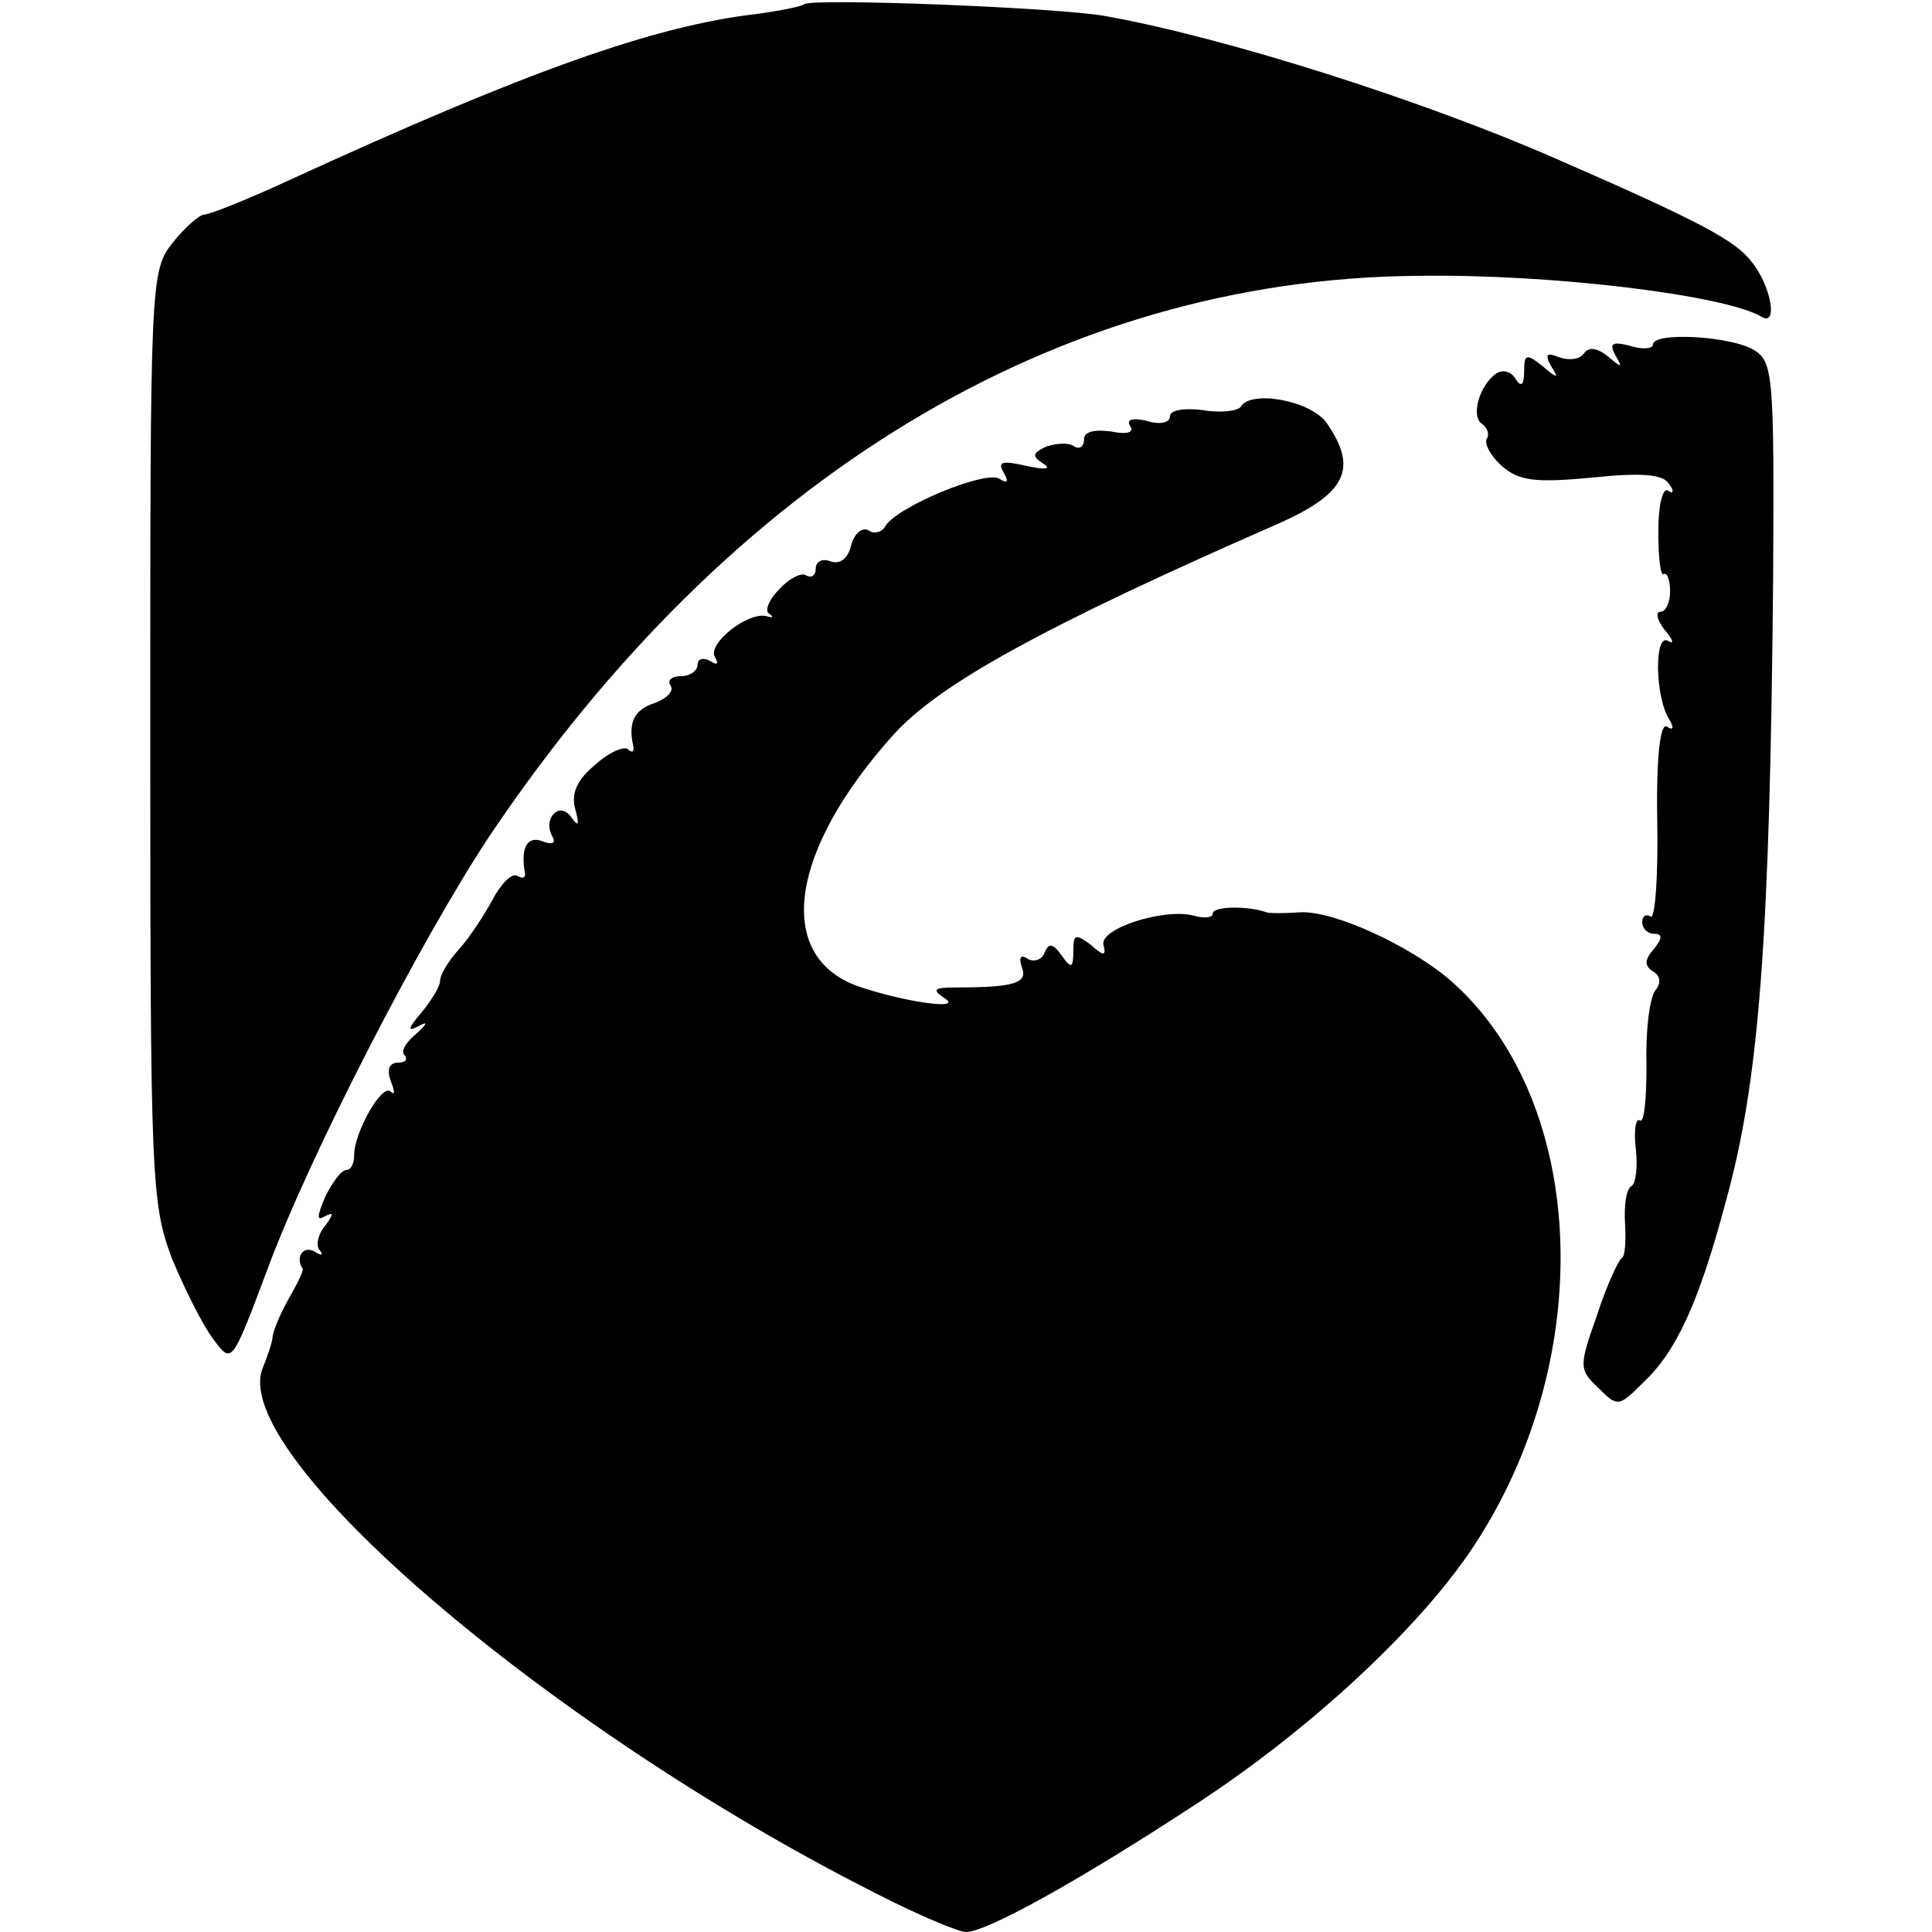
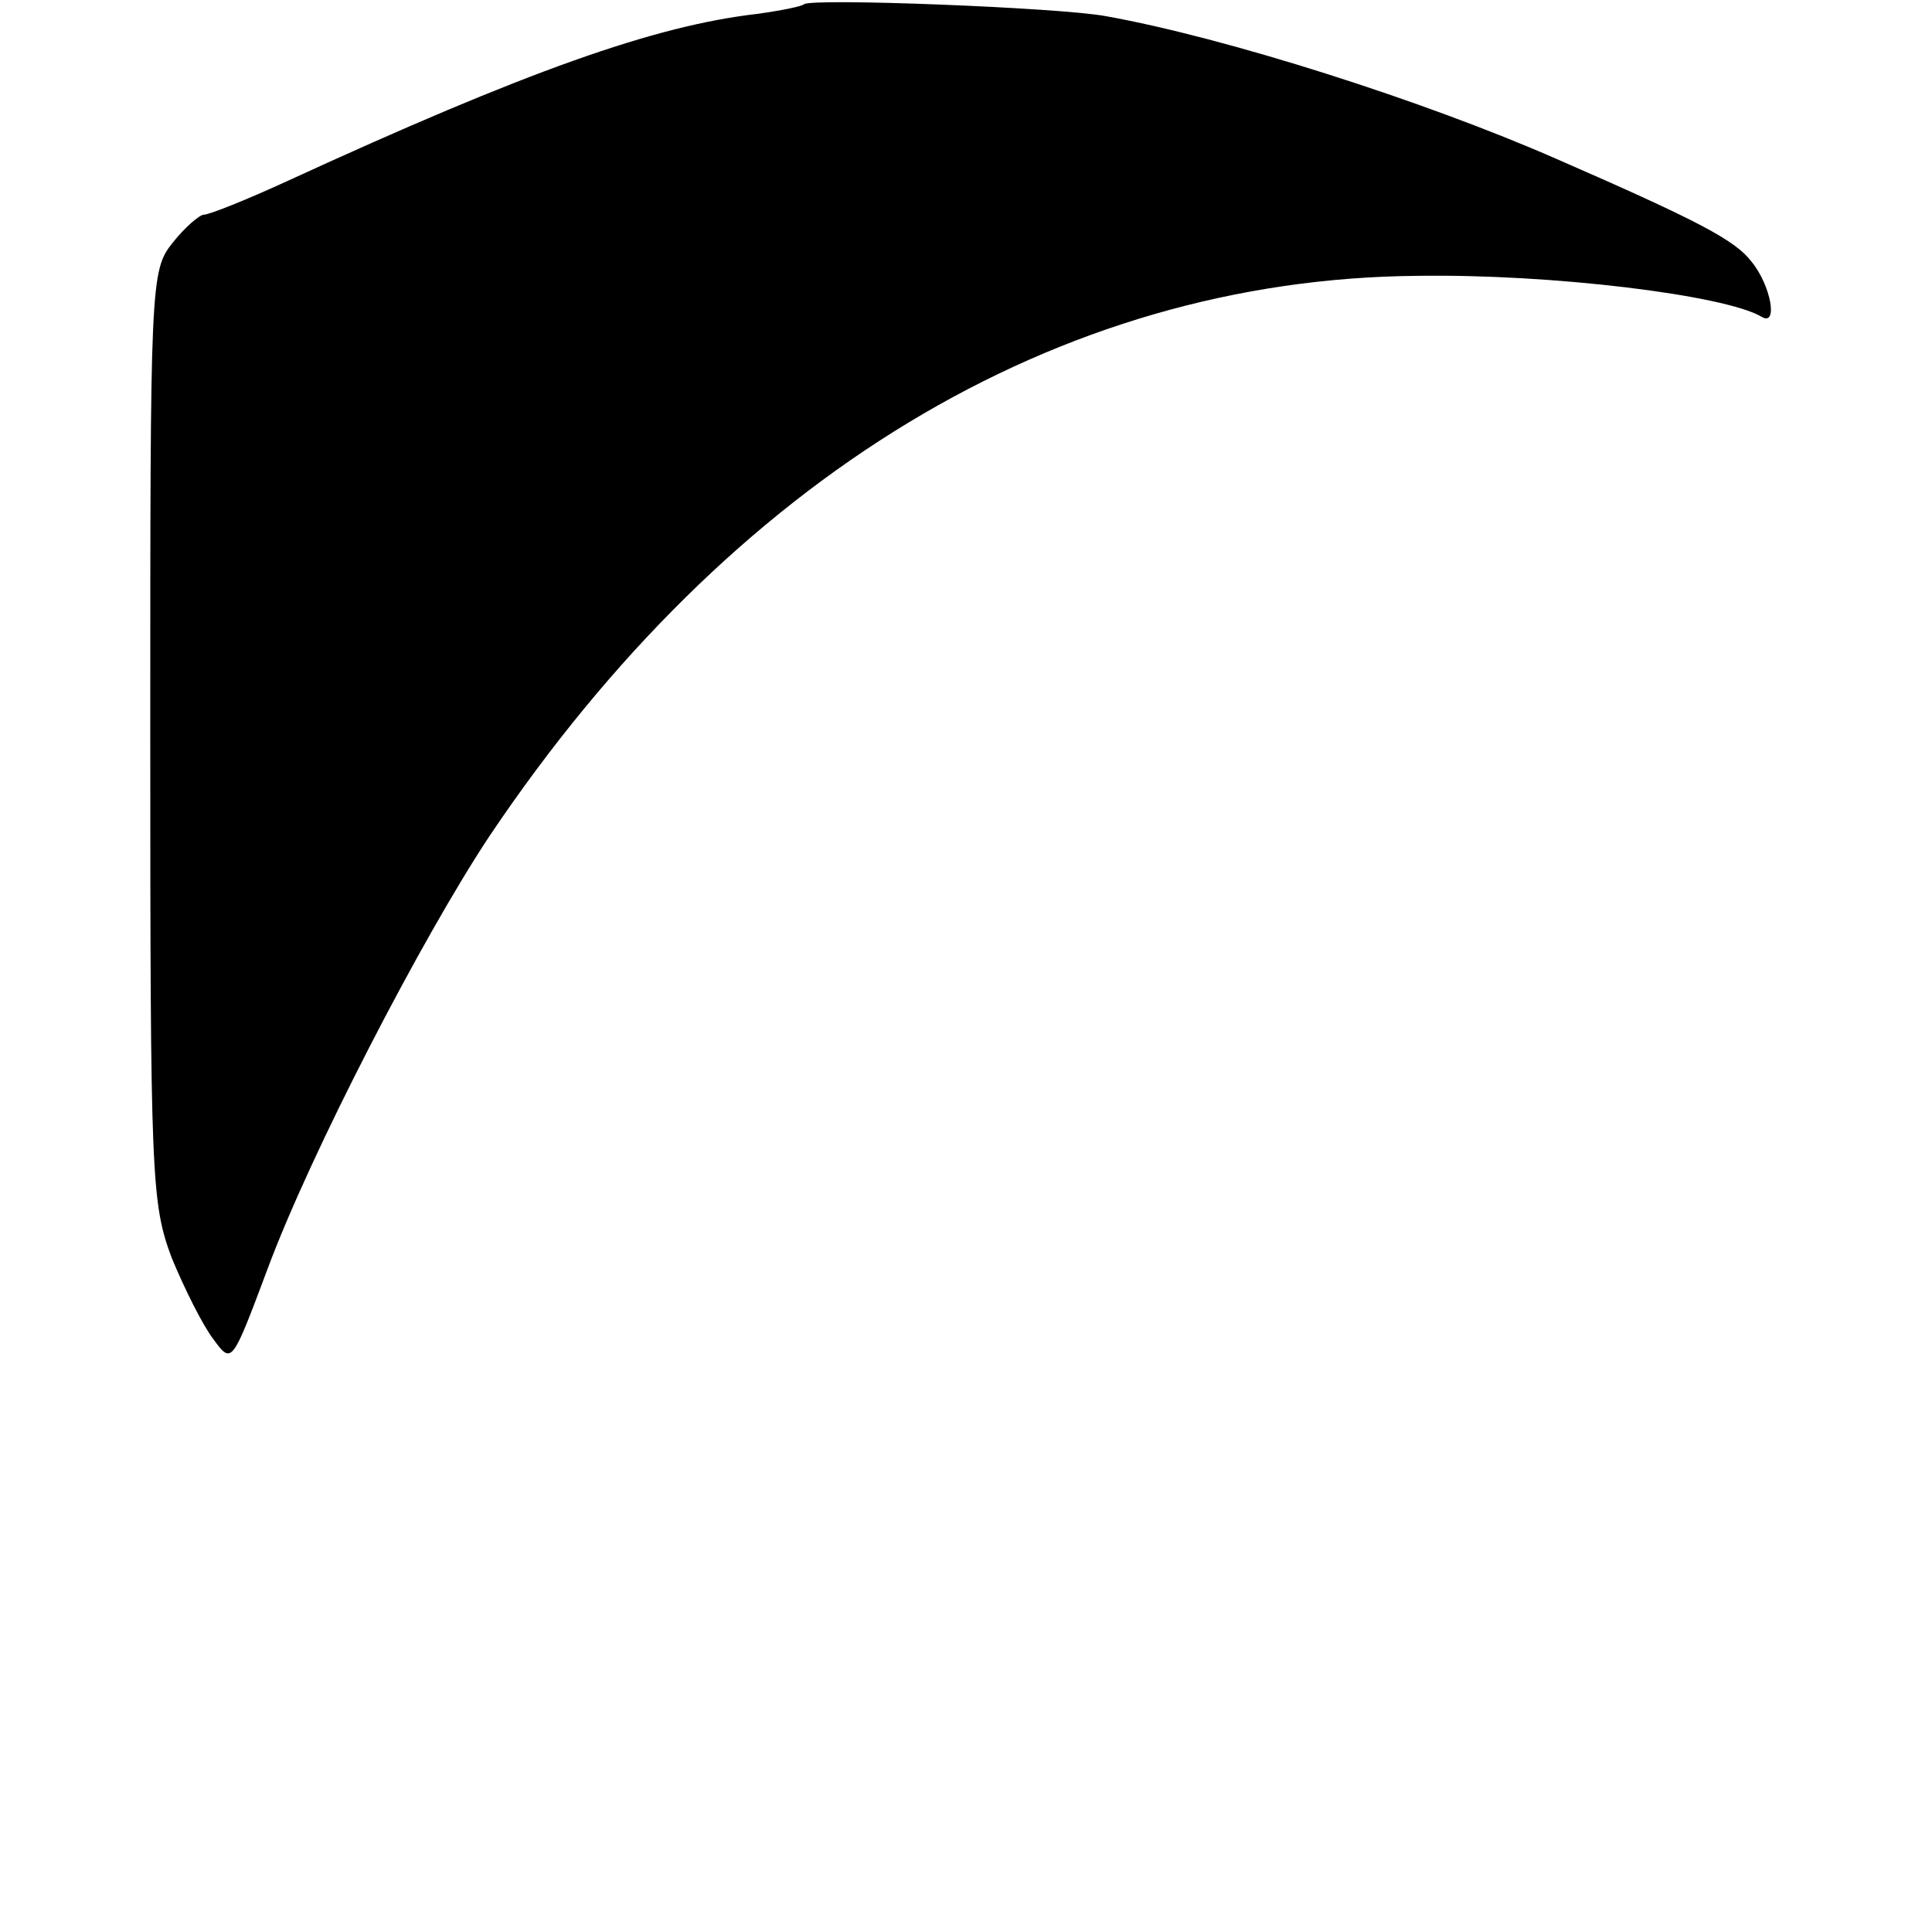
<svg xmlns="http://www.w3.org/2000/svg" version="1.0" width="180pt" height="180pt" viewBox="0 0 180 180" preserveAspectRatio="xMidYMid meet">
  <g transform="translate(0,180) scale(0.1,-0.1)" fill="#000000" stroke="none">
    <path d="M749 1796 c-2 -2 -22 -6 -44 -9 -95 -11 -214 -53 -438 -156 -37 -17 -72 -31 -77 -31 -4 0 -18 -12 -29 -26 -21 -26 -21 -37 -21 -459 0 -413 1 -436 20 -487 12 -29 29 -63 39 -76 17 -23 17 -23 50 65 40 108 144 309 207 404 225 335 529 519 864 522 126 2 287 -18 321 -38 16 -10 9 29 -9 51 -15 20 -49 38 -182 96 -123 54 -308 113 -420 133 -43 8 -275 17 -281 11z" />
-     <path d="M1540 1479 c0 -4 -10 -5 -22 -1 -16 4 -19 2 -13 -9 7 -12 6 -12 -7 -1 -10 8 -18 9 -22 3 -4 -6 -14 -7 -23 -4 -12 5 -14 3 -8 -8 8 -12 6 -12 -8 0 -15 12 -17 11 -17 -5 0 -13 -3 -15 -8 -7 -4 7 -12 9 -18 5 -16 -11 -24 -41 -13 -47 5 -4 7 -10 4 -14 -2 -5 4 -16 14 -25 16 -14 31 -16 84 -11 47 5 67 3 72 -6 5 -6 4 -10 -1 -6 -5 3 -9 -14 -9 -38 0 -24 2 -42 5 -40 3 2 6 -5 6 -16 0 -10 -4 -19 -9 -19 -5 0 -3 -8 4 -17 8 -9 9 -14 3 -10 -13 7 -12 -52 1 -73 5 -8 4 -11 -2 -7 -6 4 -10 -27 -9 -87 1 -52 -2 -92 -6 -90 -5 3 -8 0 -8 -5 0 -6 5 -11 11 -11 8 0 8 -4 0 -14 -9 -10 -9 -16 -1 -21 7 -4 8 -11 2 -18 -5 -7 -9 -37 -8 -69 0 -31 -2 -54 -6 -52 -4 3 -6 -9 -4 -26 2 -17 0 -33 -4 -35 -5 -3 -7 -18 -6 -35 1 -16 0 -31 -3 -32 -3 -2 -14 -25 -23 -53 -17 -48 -17 -51 1 -68 18 -18 19 -18 42 5 31 29 52 75 77 169 31 112 41 243 44 583 1 186 0 199 -18 210 -22 13 -94 17 -94 5z" />
-     <path d="M1156 1421 c-3 -4 -19 -6 -36 -3 -17 2 -30 0 -30 -6 0 -6 -10 -8 -22 -4 -13 3 -19 1 -15 -5 4 -6 -3 -8 -18 -5 -15 2 -25 0 -25 -7 0 -7 -4 -10 -9 -7 -5 4 -17 3 -26 0 -13 -6 -14 -9 -3 -16 8 -5 2 -6 -16 -2 -22 5 -27 4 -21 -6 5 -9 4 -11 -4 -6 -13 8 -95 -26 -106 -44 -3 -6 -11 -8 -16 -4 -6 3 -13 -3 -16 -14 -3 -13 -11 -18 -19 -15 -8 3 -14 0 -14 -7 0 -6 -4 -9 -9 -6 -4 3 -16 -3 -25 -13 -10 -10 -14 -21 -9 -23 4 -3 3 -4 -3 -2 -18 4 -55 -26 -48 -38 4 -7 2 -8 -4 -4 -7 4 -12 2 -12 -3 0 -6 -7 -11 -16 -11 -8 0 -13 -4 -9 -9 3 -5 -4 -12 -15 -16 -19 -6 -25 -18 -20 -40 1 -5 -1 -7 -5 -3 -4 3 -18 -3 -31 -15 -17 -14 -22 -27 -18 -41 4 -15 3 -17 -4 -7 -11 15 -27 -2 -17 -19 3 -6 -1 -7 -9 -4 -15 6 -21 -6 -17 -29 1 -5 -2 -6 -7 -3 -5 3 -15 -7 -23 -22 -8 -15 -22 -36 -31 -46 -10 -11 -18 -24 -18 -30 0 -5 -8 -18 -17 -29 -13 -15 -14 -19 -3 -13 9 5 8 2 -2 -7 -10 -8 -15 -17 -11 -20 3 -4 1 -7 -6 -7 -8 0 -11 -6 -7 -17 4 -10 4 -14 0 -10 -8 8 -34 -38 -34 -59 0 -8 -3 -14 -7 -14 -5 0 -13 -11 -20 -25 -8 -19 -8 -23 0 -18 8 4 8 2 0 -9 -7 -8 -9 -19 -5 -23 4 -5 1 -5 -5 -1 -11 6 -18 -6 -11 -16 1 -2 -5 -14 -13 -28 -8 -14 -14 -29 -15 -35 0 -5 -5 -19 -9 -29 -34 -79 264 -335 571 -490 39 -20 77 -36 84 -36 19 0 104 47 211 117 105 68 205 160 257 235 121 176 113 420 -16 534 -38 33 -110 66 -141 64 -14 -1 -28 -1 -31 0 -16 6 -50 6 -50 -1 0 -4 -8 -5 -18 -2 -28 7 -87 -12 -84 -27 3 -11 0 -11 -12 0 -14 10 -16 10 -16 -6 0 -16 -2 -17 -11 -4 -8 11 -12 12 -16 2 -2 -6 -10 -9 -16 -5 -6 4 -8 1 -5 -8 6 -15 -7 -19 -62 -19 -20 0 -22 -2 -10 -10 19 -12 -41 -3 -83 12 -75 29 -61 126 35 233 42 47 139 101 361 198 62 28 72 51 43 93 -15 21 -71 31 -80 15z" />
+     <path d="M1156 1421 z" />
  </g>
</svg>